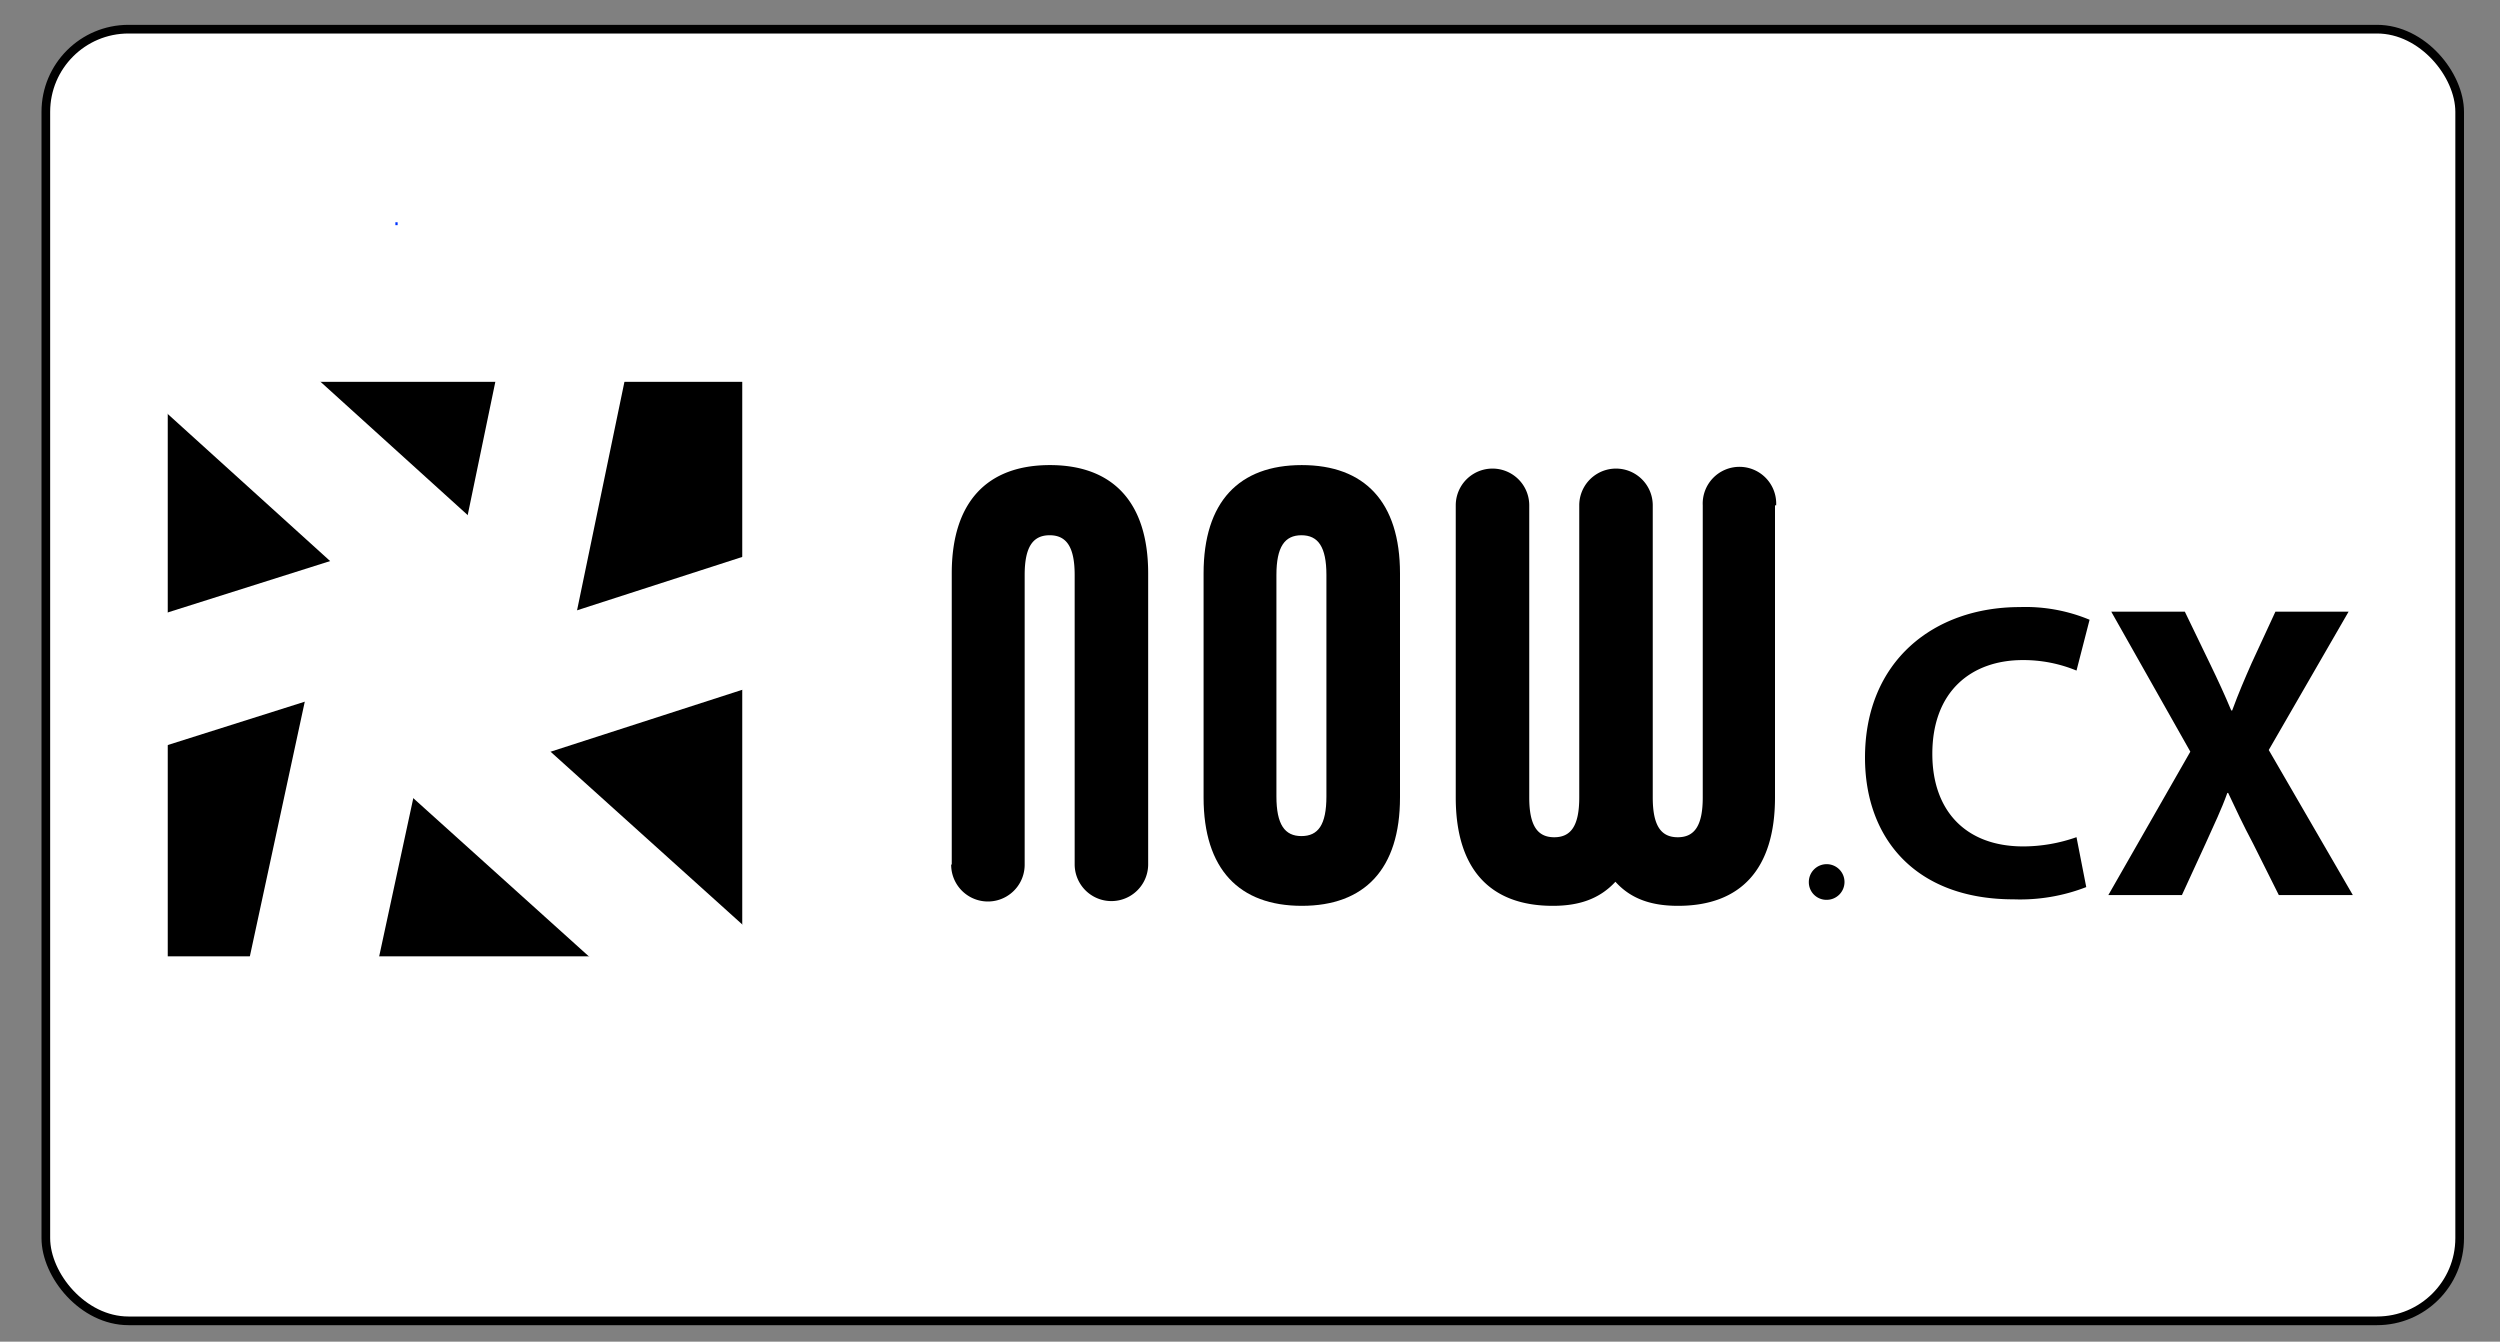
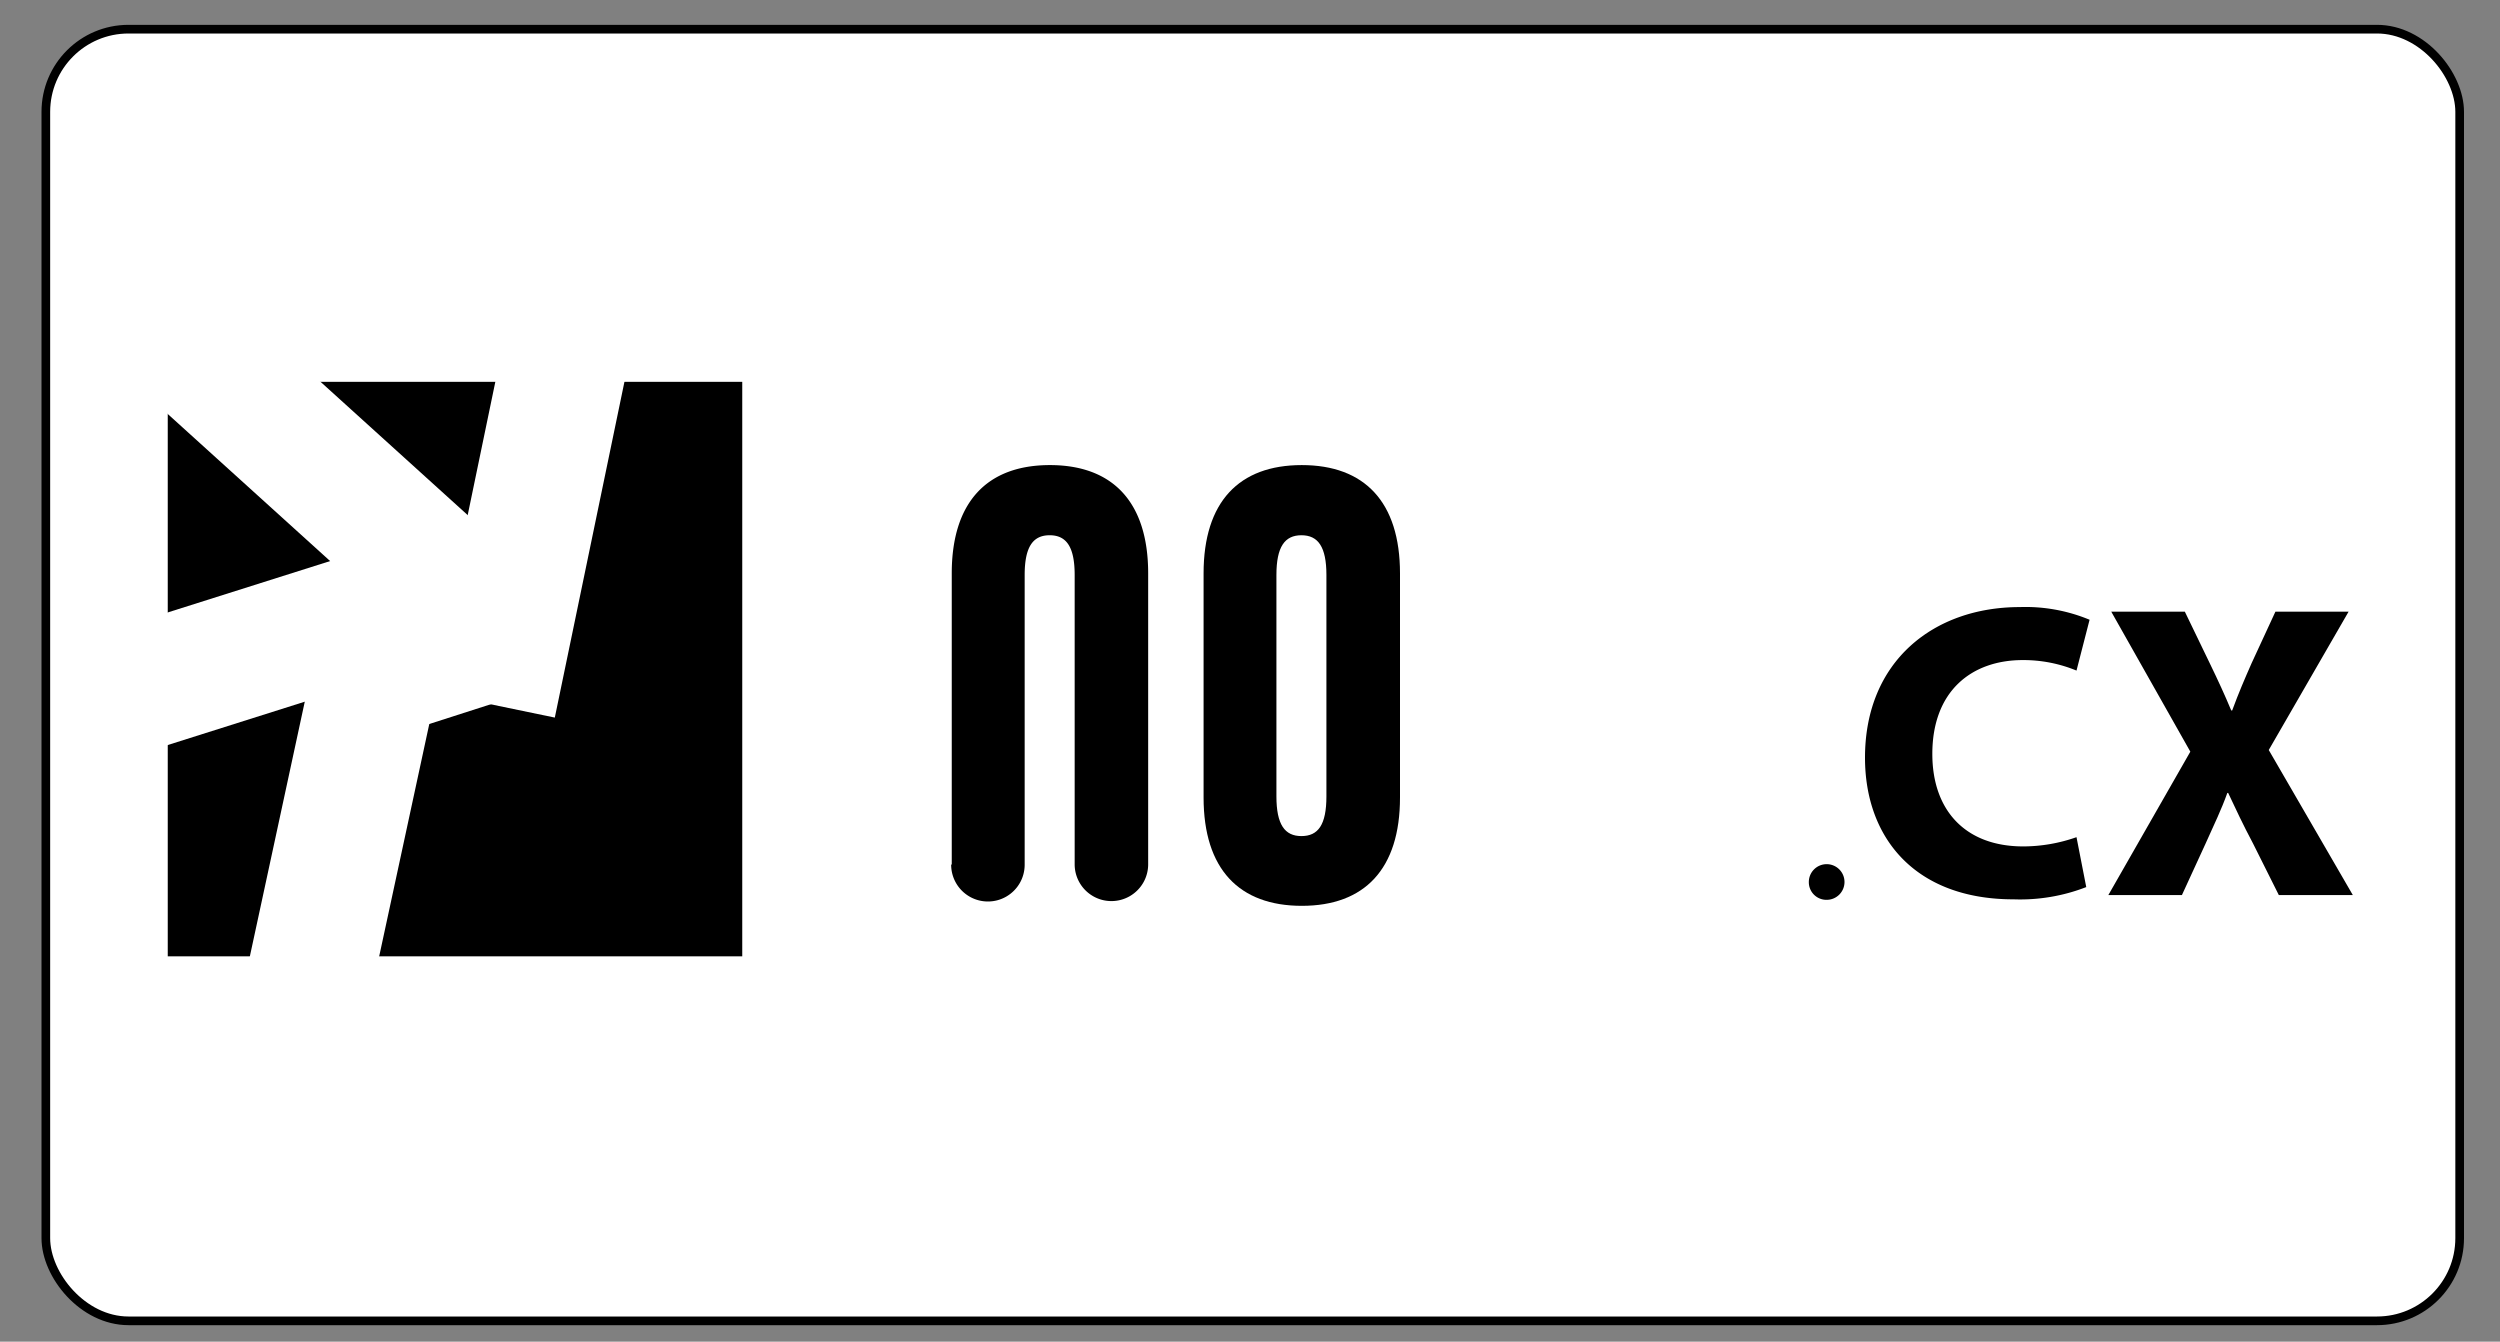
<svg xmlns="http://www.w3.org/2000/svg" id="Ebene_1" data-name="Ebene 1" viewBox="0 0 300 161">
  <rect x="0" y="0" width="300" height="161" fill="#808080" stroke="none" />
  <defs>
    <style>.cls-1,.cls-4{fill:#fff;}.cls-1{stroke:#000;stroke-width:1.04px;}.cls-1,.cls-2,.cls-5{stroke-miterlimit:10;}.cls-2,.cls-3,.cls-5{fill:none;}.cls-2{stroke:#03f;stroke-width:0.27px;}.cls-5{stroke:#fff;stroke-width:15.17px;}</style>
  </defs>
  <title>APPScreenNOWSOLO</title>
  <rect class="cls-1" x="5.5" y="3.5" width="289.66" height="155" rx="9.92" />
-   <line class="cls-2" x1="47.58" y1="26.67" x2="47.58" y2="27.02" />
-   <rect class="cls-3" x="69.25" y="77.93" width="158.77" height="37.25" />
  <rect x="20.13" y="45.82" width="68.94" height="68.94" />
  <polygon class="cls-4" points="51.08 87.02 44.82 81.36 46.6 73.1 54.64 70.52 60.89 76.19 59.11 84.44 51.08 87.02" />
  <line class="cls-5" x1="46.75" y1="72.99" x2="36.82" y2="119.04" />
  <line class="cls-5" x1="54.74" y1="70.5" x2="12" y2="84.02" />
  <line class="cls-5" x1="60.81" y1="76.29" x2="13.93" y2="33.83" />
  <line class="cls-5" x1="59.15" y1="84.57" x2="68.53" y2="39.34" />
-   <line class="cls-5" x1="51.16" y1="87.05" x2="95.55" y2="72.71" />
-   <line class="cls-5" x1="44.81" y1="81.26" x2="92.24" y2="124" />
  <path d="M114.21,103.72V68.81c0-8.6,4.27-13,11.78-13s11.79,4.41,11.79,13v34.91a4.41,4.41,0,1,1-8.82,0V69c0-3.39-1-4.77-3-4.77s-3,1.38-3,4.77v34.77a4.41,4.41,0,1,1-8.82,0Z" />
-   <path d="M144.43,95.7V68.81c0-8.6,4.26-13,11.78-13S168,60.21,168,68.81V95.7c0,8.6-4.26,13-11.78,13S144.43,104.3,144.43,95.7Zm14.74-.14V69c0-3.39-1-4.77-3-4.77s-3,1.38-3,4.77V95.56c0,3.39,1,4.77,3,4.77S159.17,99,159.17,95.56Z" />
-   <path d="M213,60.64V95.7c0,8.6-4.12,13-11.63,13-3,0-5.57-.72-7.52-2.89-2,2.17-4.56,2.89-7.52,2.89-7.52,0-11.64-4.41-11.64-13V60.64a4.41,4.41,0,1,1,8.82,0V95.7c0,3.4,1,4.77,3,4.77s3-1.37,3-4.77V60.64a4.41,4.41,0,1,1,8.82,0V95.7c0,3.4,1,4.77,3,4.77s3-1.37,3-4.77V60.64a4.41,4.41,0,1,1,8.81,0Z" />
+   <path d="M144.43,95.7V68.81c0-8.6,4.26-13,11.78-13S168,60.21,168,68.81V95.7c0,8.6-4.26,13-11.78,13S144.43,104.3,144.43,95.7Zm14.74-.14V69c0-3.39-1-4.77-3-4.77s-3,1.38-3,4.77V95.56c0,3.39,1,4.77,3,4.77S159.17,99,159.17,95.56" />
  <path d="M217.06,105.85a2.14,2.14,0,1,1,2.13,2.13A2.11,2.11,0,0,1,217.06,105.85Z" />
  <path d="M250.35,106.45a21.89,21.89,0,0,1-8.73,1.47c-11.76,0-17.82-7.32-17.82-17,0-11.61,8.28-18.07,18.57-18.07a20,20,0,0,1,8.38,1.52l-1.57,6.1a16.68,16.68,0,0,0-6.45-1.26c-6.11,0-10.85,3.69-10.85,11.26,0,6.81,4,11.1,10.9,11.1a19.29,19.29,0,0,0,6.4-1.11Z" />
  <path d="M273.46,107.41l-3.08-6.16c-1.26-2.37-2.07-4.13-3-6.1h-.1c-.71,2-1.56,3.73-2.62,6.1l-2.83,6.16H253l9.84-17.21-9.49-16.8h8.83l3,6.21c1,2.07,1.77,3.73,2.57,5.65h.11c.8-2.17,1.46-3.69,2.32-5.65l2.87-6.21h8.78L272.25,90l10.09,17.41Z" />
</svg>